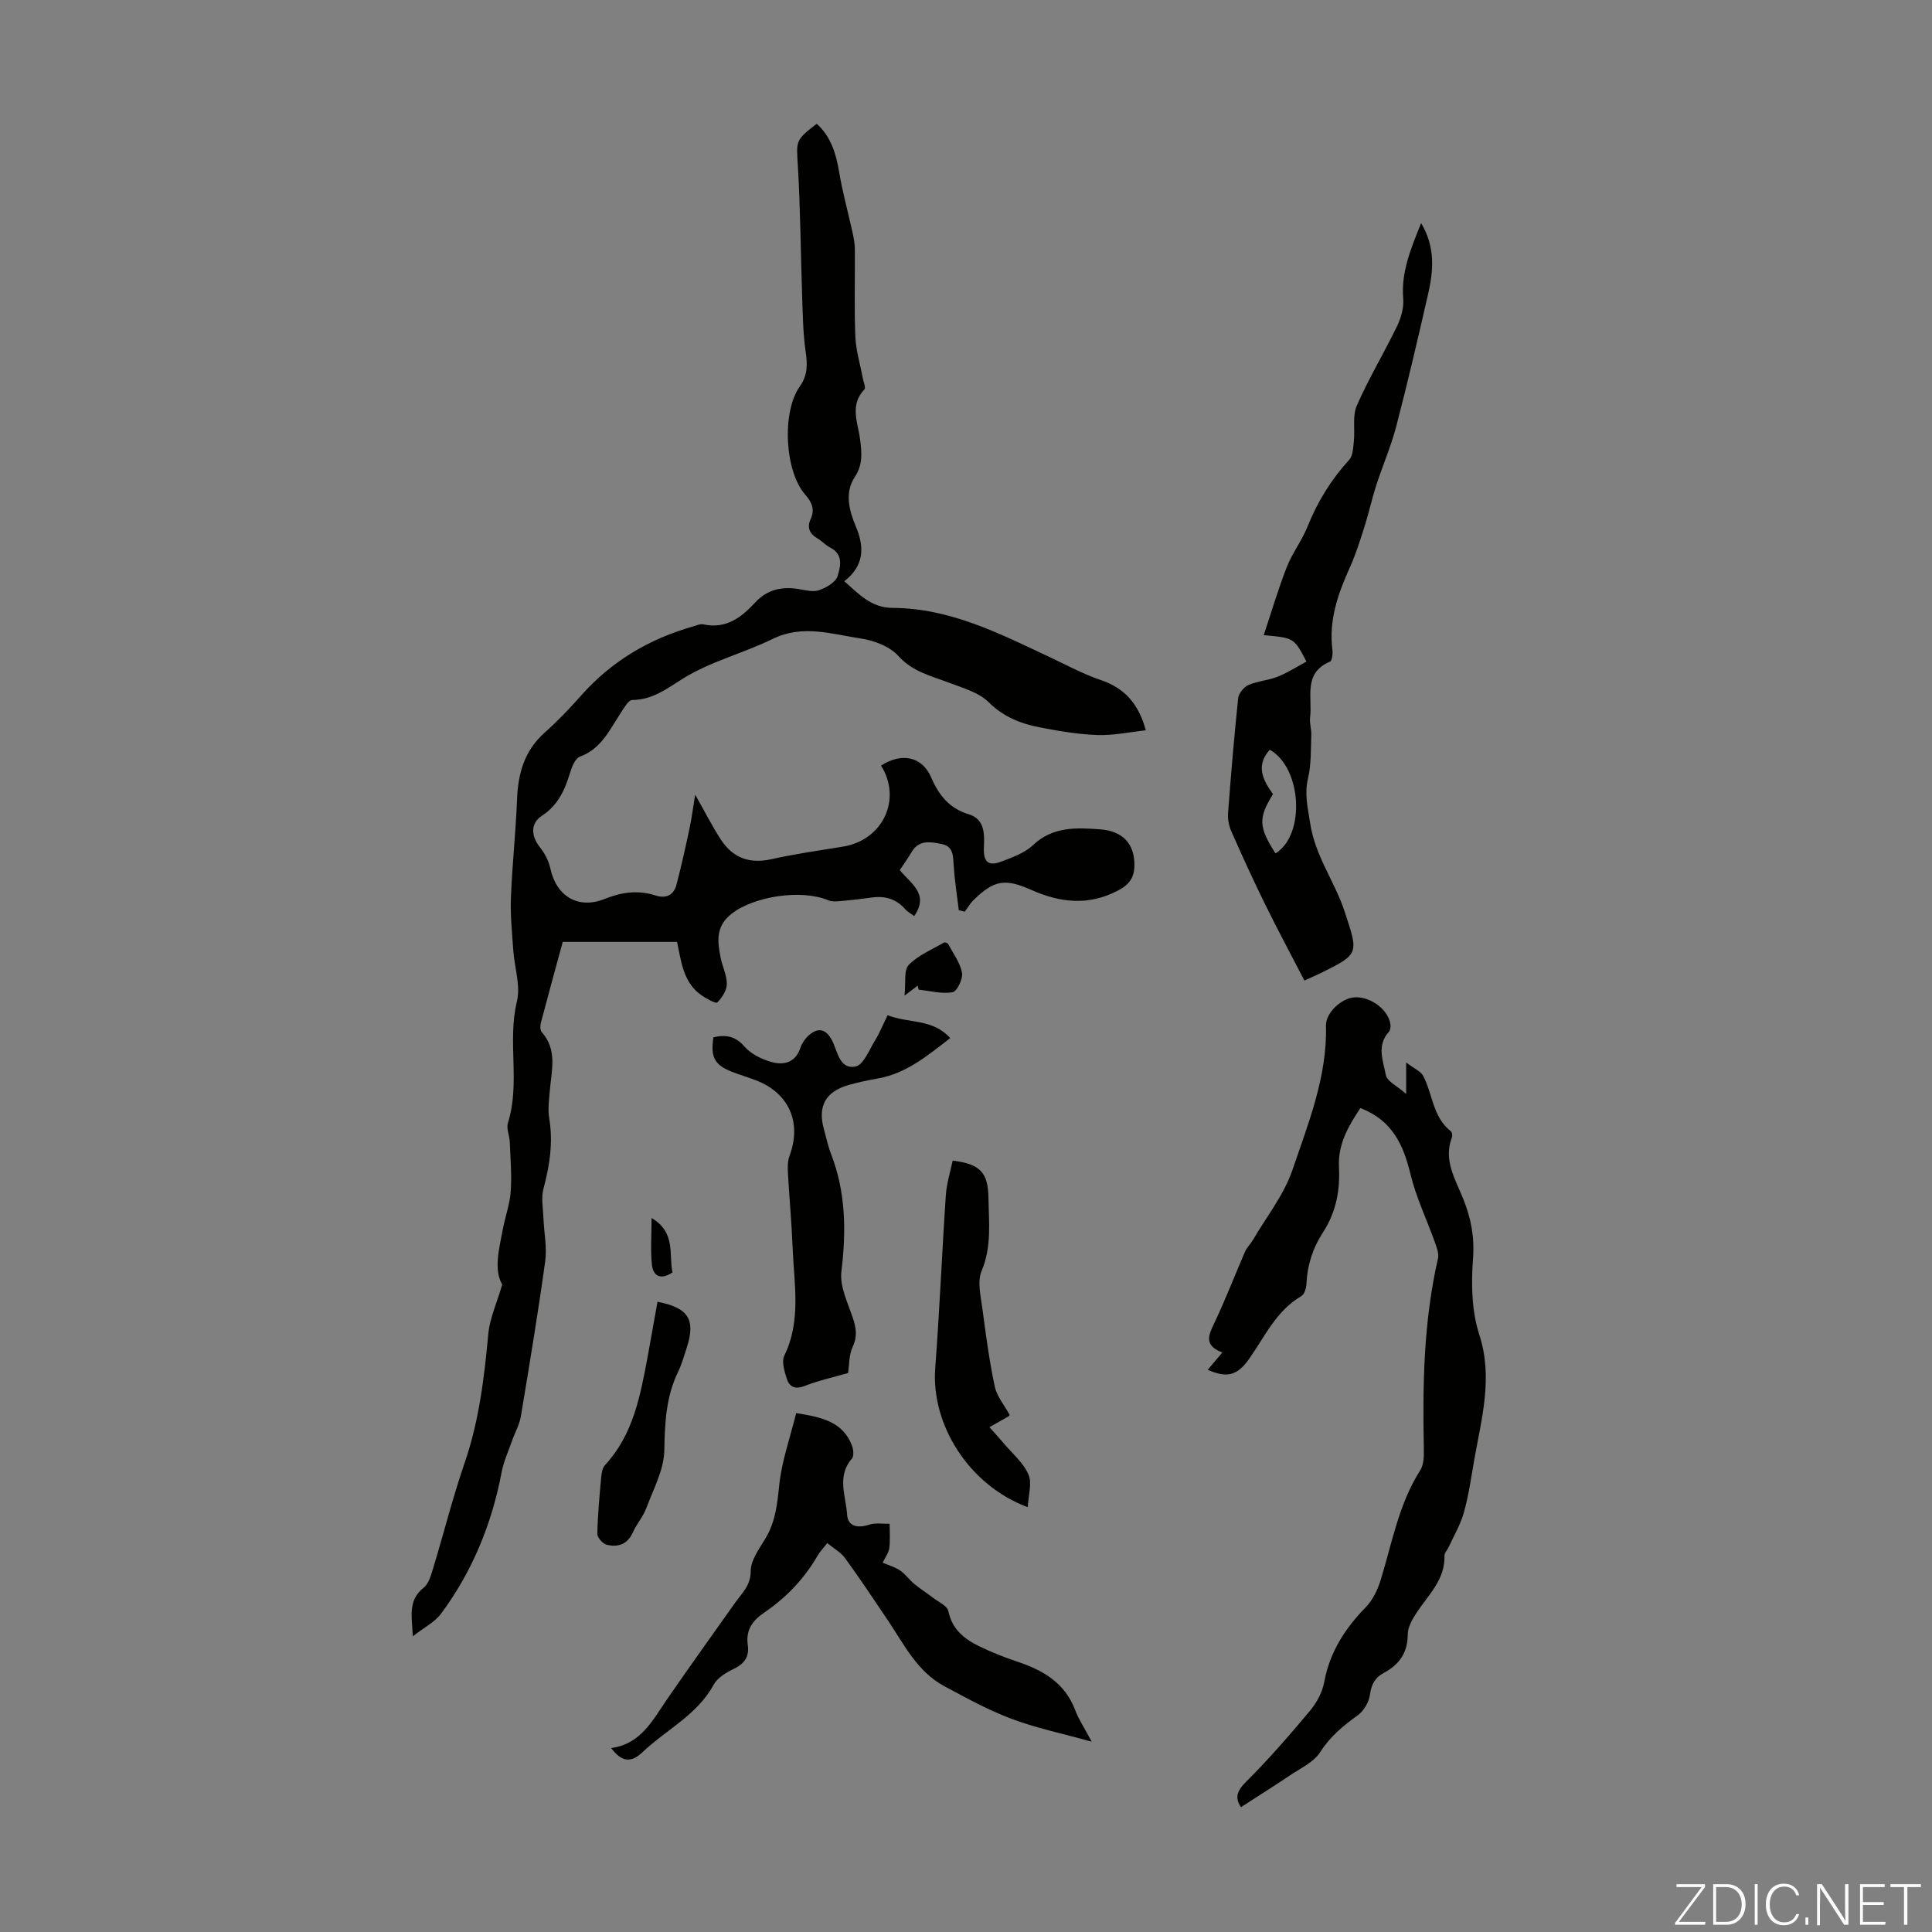
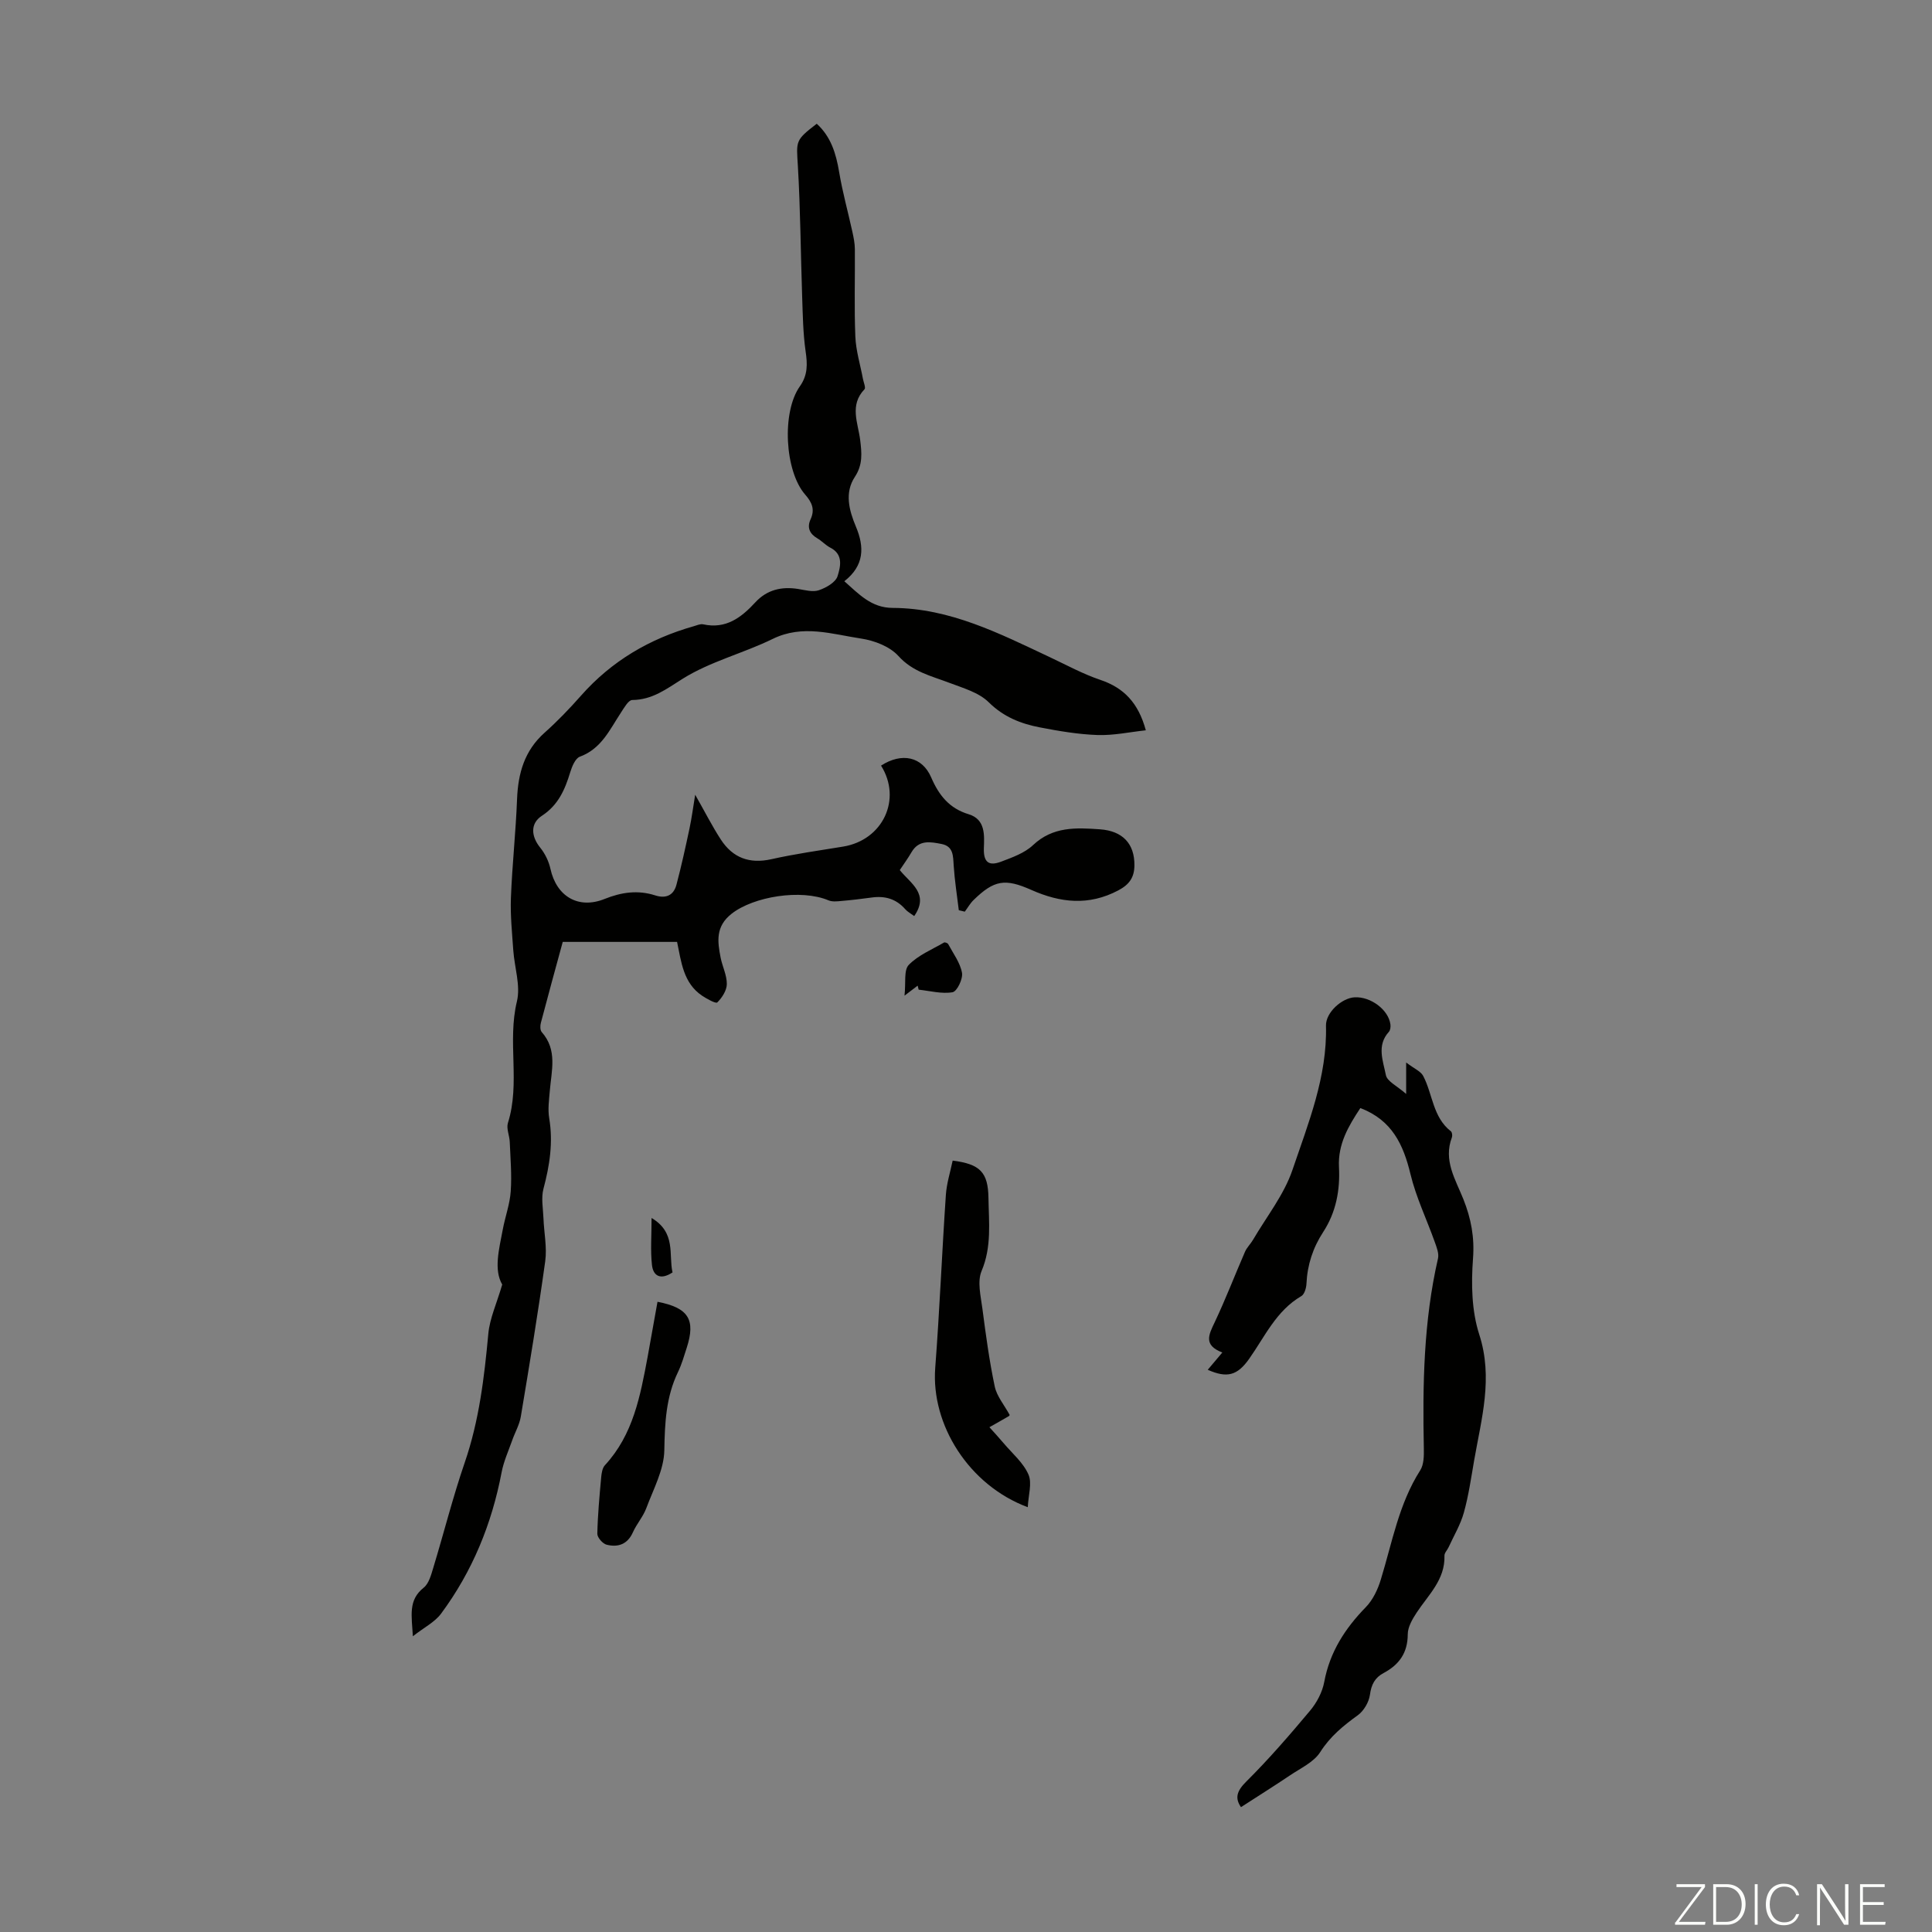
<svg xmlns="http://www.w3.org/2000/svg" enable-background="new 0 0 400 400" viewBox="0 0 400 400">
  <rect x="0" y="0" width="400" height="400" fill="#808080" stroke="none" />
  <path d="m346.9 398 5.4-7.3h-5.2v-.6h5.9v.6l-5.4 7.2h5.5l-.1.6h-6.2v-.5z" fill="#fbfcfa" />
  <path d="m354.7 390.1h2.8c2.3 0 3.9 1.6 3.9 4.1s-1.6 4.3-3.9 4.3h-2.8zm.6 7.8h2c2.2 0 3.3-1.6 3.3-3.6 0-1.8-1-3.6-3.3-3.6h-2z" fill="#fbfcfa" />
  <path d="m363.9 390.1v8.4h-.6v-8.4z" fill="#fbfcfa" />
  <path d="m372.5 396.3c-.4 1.3-1.4 2.3-3.2 2.3-2.4 0-3.7-1.9-3.7-4.3 0-2.3 1.2-4.3 3.7-4.3 1.8 0 2.9 1 3.2 2.4h-.6c-.4-1.1-1.1-1.8-2.5-1.8-2.1 0-3 1.9-3 3.7s.9 3.7 3 3.7c1.4 0 2.1-.7 2.5-1.7z" fill="#fbfcfa" />
-   <path d="m373.8 398.5v-1.5h.6v1.5z" fill="#fbfcfa" />
  <path d="m376.2 398.5v-8.4h1c1.3 2 4.4 6.7 4.9 7.6-.1-1.2-.1-2.4-.1-3.8v-3.8h.7v8.4h-.9c-1.2-1.9-4.4-6.8-5-7.7.1 1.1 0 2.3 0 3.9v3.9h-.6z" fill="#fbfcfa" />
  <path d="m390 394.4h-4.3v3.5h4.7l-.1.6h-5.2v-8.4h5.1v.6h-4.5v3.1h4.3z" fill="#fbfcfa" />
-   <path d="m394.2 390.7h-2.8v-.6h6.3v.6h-2.8v7.8h-.7z" fill="#fbfcfa" />
  <g fill="#010100">
    <path d="m189.28 189.66c-.71-.53-1.39-.88-1.86-1.42-1.87-2.14-4.19-2.8-6.93-2.42-2.1.29-4.22.54-6.33.72-.87.08-1.86.19-2.62-.13-5.69-2.4-15.54-.8-20.08 2.78-3.33 2.62-2.92 5.71-2.27 9.04.36 1.86 1.31 3.68 1.29 5.51-.01 1.31-.98 2.82-1.97 3.8-.3.3-2.16-.73-3.15-1.39-3.9-2.62-4.31-7.02-5.18-11.14-7.96 0-15.67 0-23.67 0-1.52 5.58-3.06 11.16-4.53 16.76-.16.59-.17 1.51.18 1.91 3.3 3.72 2.01 8 1.67 12.19-.16 1.88-.43 3.83-.12 5.66.83 4.99.1 9.75-1.19 14.58-.51 1.92-.08 4.1 0 6.16.11 2.96.76 5.98.36 8.87-1.49 10.74-3.26 21.44-5.05 32.14-.28 1.7-1.21 3.28-1.79 4.94-.77 2.18-1.75 4.33-2.18 6.57-2.03 10.71-6.06 20.56-12.55 29.31-1.29 1.74-3.46 2.81-5.83 4.67-.24-4.27-1.01-7.47 2.23-10.05 1.09-.86 1.55-2.67 2-4.14 2.2-7.25 4.05-14.62 6.51-21.78 2.98-8.67 4.04-17.59 4.88-26.64.29-3.19 1.73-6.27 2.88-10.21-1.78-3.06-.67-7.26.12-11.42.49-2.63 1.46-5.22 1.64-7.87.24-3.38-.06-6.81-.2-10.21-.05-1.33-.74-2.8-.38-3.96 2.6-8.23-.16-16.81 1.86-25.15.79-3.27-.5-7.03-.75-10.58-.25-3.63-.63-7.27-.49-10.89.26-6.81 1.01-13.59 1.27-20.4.21-5.37 1.53-10.06 5.71-13.78 2.67-2.38 5.16-4.98 7.53-7.66 6.34-7.18 14.21-11.79 23.35-14.38.64-.18 1.35-.52 1.94-.39 4.71 1.03 7.89-1.39 10.81-4.56 2.4-2.6 5.43-3.31 8.86-2.76 1.43.23 3.04.69 4.29.26 1.5-.51 3.47-1.63 3.87-2.92.58-1.88 1.27-4.47-1.48-5.88-.98-.5-1.76-1.39-2.72-1.95-1.61-.95-2.16-2.25-1.39-3.93.94-2.04.29-3.51-1.11-5.11-4.24-4.84-4.9-17.07-1.11-22.42 1.67-2.36 1.58-4.62 1.19-7.28-.53-3.7-.58-7.49-.71-11.24-.31-9.04-.36-18.09-.89-27.12-.31-5.19-.59-5.28 3.91-8.73 2.95 2.69 4 6.19 4.64 10.02.69 4.14 1.83 8.21 2.73 12.32.26 1.18.51 2.4.52 3.6.05 6.04-.15 12.09.1 18.13.12 2.93 1.03 5.83 1.57 8.74.14.74.63 1.85.32 2.17-3.16 3.29-1.32 6.99-.89 10.5.33 2.7.57 5.09-1.1 7.63-2.17 3.29-1.2 6.93.22 10.31 1.78 4.24 1.74 8.06-2.4 11.3 3.03 2.67 5.58 5.5 9.99 5.52 11.91.04 22.21 5.34 32.62 10.23 3.44 1.62 6.81 3.46 10.39 4.67 4.88 1.64 7.88 4.77 9.42 10.44-3.33.36-6.67 1.09-9.99.98-4-.14-8-.82-11.94-1.58s-7.5-2.15-10.59-5.2c-2.08-2.06-5.39-2.97-8.27-4.07-3.72-1.41-7.48-2.24-10.44-5.52-1.77-1.96-4.97-3.19-7.7-3.6-6.04-.91-12.1-2.98-18.32.07-6.11 2.99-12.95 4.68-18.64 8.25-3.41 2.14-6.25 4.35-10.44 4.4-.8.01-1.68 1.61-2.34 2.61-2.32 3.51-4.04 7.48-8.5 9.12-.95.35-1.63 2.02-2 3.22-1.09 3.6-2.48 6.81-5.87 9.02-2.45 1.6-2.23 4.27-.34 6.6.99 1.23 1.77 2.82 2.11 4.37 1.25 5.73 5.79 8.44 11.24 6.24 3.46-1.39 6.87-1.88 10.45-.73 2.2.71 3.81.02 4.4-2.2 1.02-3.86 1.88-7.77 2.71-11.68.45-2.12.73-4.29 1.17-6.96 2.01 3.53 3.51 6.51 5.32 9.29 2.46 3.77 5.91 5.07 10.45 4.06 4.9-1.1 9.89-1.8 14.85-2.61 8.25-1.35 12.23-9.82 7.86-16.77 4.28-2.76 8.51-1.9 10.39 2.46 1.59 3.69 3.75 6.4 7.75 7.61 3.52 1.06 3.24 4.39 3.15 7.01-.11 3.07 1.14 3.72 3.54 2.82 2.32-.88 4.88-1.78 6.63-3.43 4.11-3.88 8.91-3.63 13.86-3.28 4.67.33 7.19 2.95 7.14 7.49-.03 2.39-.97 3.91-3.35 5.16-6.14 3.24-12.02 2.55-17.99-.1-5.45-2.42-7.71-2.06-11.97 2.1-.71.69-1.21 1.6-1.81 2.4-.41-.1-.82-.2-1.24-.3-.37-3.08-.86-6.16-1.06-9.25-.13-1.99-.04-3.97-2.5-4.46-2.3-.45-4.7-.93-6.23 1.7-.72 1.24-1.57 2.41-2.43 3.7 2.18 2.75 6.2 4.88 2.99 9.52z" />
    <path d="m256.93 374.15c-1.29-1.87-.89-3.33 1.1-5.3 4.67-4.64 8.99-9.64 13.22-14.69 1.38-1.65 2.53-3.83 2.92-5.93 1.15-6.2 4.31-11.08 8.62-15.5 1.46-1.5 2.48-3.67 3.1-5.72 2.35-7.66 3.72-15.65 8.15-22.59.76-1.19.78-3 .75-4.51-.27-13.21-.05-26.38 2.93-39.35.24-1.04-.28-2.33-.67-3.43-1.67-4.69-3.87-9.24-5.03-14.05-1.47-6.1-3.81-11.16-10.37-13.67-2.47 3.73-4.67 7.46-4.43 12.21.25 4.79-.6 9.36-3.27 13.46-2.12 3.25-3.28 6.78-3.46 10.68-.04.9-.41 2.2-1.06 2.58-5.21 3.04-7.56 8.4-10.82 13.01-2.45 3.46-4.57 4.01-8.56 2.25.93-1.1 1.87-2.22 3.02-3.58-3.98-1.53-2.8-3.69-1.59-6.24 2.27-4.79 4.17-9.76 6.29-14.63.39-.89 1.16-1.61 1.66-2.47 2.8-4.79 6.41-9.31 8.16-14.46 3.28-9.67 7.21-19.29 6.94-29.86-.07-2.74 3.31-5.76 5.96-5.88 3.32-.16 6.98 2.59 7.38 5.6.07.5-.01 1.21-.32 1.55-2.57 2.82-1.19 6.04-.62 8.95.25 1.31 2.34 2.26 4.2 3.91 0-2.37 0-3.82 0-6.51 1.69 1.29 3.01 1.81 3.52 2.77 1.99 3.78 1.98 8.56 5.75 11.48.25.2.33.9.2 1.26-1.82 4.76.76 8.73 2.38 12.8 1.59 4 2.33 7.87 1.99 12.31-.39 5.19-.29 10.8 1.29 15.68 2.92 9.02.45 17.44-1.05 26.06-.63 3.63-1.15 7.31-2.14 10.85-.69 2.48-2.07 4.77-3.15 7.14-.27.6-.88 1.18-.86 1.76.15 4.96-3.31 8.08-5.74 11.76-.89 1.35-1.86 3.01-1.86 4.52-.01 3.85-1.79 6.29-4.98 8-1.83.97-2.57 2.4-2.85 4.52-.21 1.52-1.27 3.33-2.51 4.23-3 2.17-5.71 4.37-7.78 7.63-1.33 2.09-4.06 3.33-6.26 4.82-3.29 2.21-6.67 4.33-10.15 6.58z" />
-     <path d="m270.06 203.01c-2.8-5.42-5.54-10.52-8.1-15.72-2.46-5-4.78-10.08-7.03-15.18-.51-1.16-.77-2.57-.67-3.83.6-7.92 1.26-15.83 2.09-23.73.11-1 1.17-2.31 2.12-2.72 1.92-.84 4.14-.96 6.09-1.74 2.07-.82 3.97-2.07 5.93-3.12-2.57-4.91-2.57-4.91-8.85-5.46 1.61-4.84 3-9.56 4.78-14.12 1.13-2.89 3.12-5.45 4.28-8.34 2.06-5.15 4.87-9.72 8.61-13.82.8-.87.85-2.54.99-3.87.26-2.48-.32-5.27.62-7.41 2.46-5.61 5.65-10.89 8.32-16.41.84-1.73 1.44-3.85 1.28-5.72-.45-5.49 1.55-10.28 3.71-15.63 2.98 4.99 2.55 9.88 1.43 14.74-2.08 9.12-4.21 18.24-6.57 27.3-1.09 4.17-2.83 8.16-4.16 12.27-.9 2.79-1.52 5.68-2.41 8.48-.91 2.86-1.8 5.74-3.03 8.46-2.47 5.46-4.41 10.97-3.63 17.11.1.81-.06 2.24-.5 2.43-5.64 2.38-3.6 7.45-4.12 11.57-.15 1.19.31 2.45.25 3.67-.12 2.99 0 6.06-.68 8.94-.78 3.28-.03 6.12.45 9.31 1.02 6.75 5.08 12.03 7.12 18.22 2.91 8.85 3.09 8.79-5.02 12.82-.86.42-1.77.8-3.3 1.5zm-6.5-38.6c-3.07 4.97-2.98 6.82.51 12.27 6.21-3.75 5.52-17.67-1.18-21.46-2.97 3.31-1.41 6.31.67 9.19z" />
-     <path d="m164.84 292.57c5.28.84 9.62 1.76 11.53 6.67.32.82.47 2.23 0 2.76-3.19 3.65-1.22 7.75-.99 11.57.15 2.51 2.24 2.87 4.61 2.09 1.28-.42 2.79-.14 4.2-.17 0 1.68.14 3.37-.07 5.03-.12.94-.8 1.81-1.37 3.02 1.3.56 2.59.92 3.63 1.63 1.08.74 1.86 1.89 2.88 2.74 1.23 1.02 2.6 1.88 3.87 2.86 1.15.89 3 1.69 3.22 2.8.77 3.77 3.29 5.76 6.36 7.26 2.6 1.27 5.32 2.33 8.06 3.25 5.29 1.77 9.72 4.4 11.83 9.97.74 1.96 1.94 3.74 3.43 6.55-6.12-1.71-11.55-2.83-16.67-4.76-4.79-1.8-9.33-4.31-13.86-6.74-5.59-3-8.29-8.58-11.64-13.57-2.92-4.34-5.82-8.71-8.9-12.94-.88-1.21-2.33-1.99-3.68-3.1-.78.99-1.49 1.71-1.98 2.55-2.79 4.84-6.56 8.77-11.15 11.88-2.43 1.65-3.77 3.66-3.33 6.67.36 2.44-.73 3.89-2.95 4.96-1.56.75-3.35 1.83-4.12 3.25-3.41 6.29-9.83 9.31-14.72 13.97-2.48 2.36-4.41 1.93-6.49-.85 6.18-.84 8.6-5.8 11.62-10.18 4.61-6.7 9.37-13.3 14.06-19.94 1.4-1.99 3.2-3.49 3.21-6.53 0-2.32 1.86-4.72 3.15-6.93 1.99-3.39 2.35-7 2.75-10.85.51-4.97 2.26-9.83 3.51-14.92z" />
-     <path d="m147.71 214.76c2.5-.58 4.5-.3 6.44 1.93 1.36 1.56 3.61 2.65 5.66 3.21 2.49.68 4.88.08 5.89-2.92.31-.92.91-1.84 1.61-2.5 2-1.87 3.71-1.49 4.95.92 1.18 2.29 1.53 6.04 4.86 5.42 1.63-.3 2.82-3.42 4.03-5.38.98-1.59 1.68-3.34 2.62-5.25 4.33 1.72 9.34.67 12.96 4.74-4.72 3.65-9.05 7.28-14.9 8.34-2.09.38-4.18.8-6.21 1.39-4.71 1.37-6.35 4.42-5.05 9.08.48 1.72.84 3.49 1.48 5.15 3.07 7.93 3.17 16.01 2.15 24.37-.37 3.06 1.31 6.44 2.36 9.57.7 2.09.99 3.85-.02 6.01-.8 1.72-.71 3.86-.96 5.43-3.1.9-6.12 1.55-8.97 2.67-2.14.84-3.27.11-3.8-1.73-.42-1.45-1.01-3.34-.44-4.51 3.57-7.31 2.02-14.93 1.73-22.46-.2-5.14-.69-10.27-.97-15.4-.07-1.19-.06-2.5.35-3.59 2.54-6.85-.11-12.93-6.94-15.57-1.67-.64-3.39-1.15-5.05-1.8-3.56-1.41-4.42-3.02-3.78-7.12z" />
    <path d="m197.24 240.29c5.7.72 7.33 2.43 7.41 7.74.08 5.07.69 10.1-1.42 15.11-.93 2.2-.17 5.22.17 7.83.7 5.39 1.43 10.78 2.55 16.09.43 2.03 1.97 3.82 3.08 5.87.04-.08-.01.18-.17.27-1.33.78-2.67 1.53-4.01 2.29.99 1.1 2 2.19 2.95 3.32 1.79 2.12 4.07 4.03 5.13 6.47.79 1.8-.03 4.31-.14 6.77-12.21-4.54-20.06-17.1-19.16-28.86.91-11.91 1.39-23.86 2.2-35.78.16-2.4.92-4.77 1.41-7.12z" />
    <path d="m136.13 269.52c6.43 1.24 7.92 3.7 6.06 9.49-.55 1.7-1.04 3.44-1.81 5.04-2.5 5.17-2.74 10.56-2.84 16.23-.07 4.02-2.27 8.04-3.73 11.97-.65 1.75-1.99 3.24-2.76 4.97-1.12 2.52-3.1 3.19-5.47 2.59-.81-.21-1.93-1.5-1.91-2.27.08-3.9.45-7.8.8-11.7.08-.85.24-1.9.77-2.48 5.87-6.34 7.33-14.38 8.84-22.41.68-3.72 1.33-7.45 2.05-11.43z" />
    <path d="m189.99 204.07c-.66.51-1.33 1.01-2.72 2.07.3-2.69-.18-5.28.88-6.37 1.95-2.01 4.79-3.17 7.3-4.63.18-.1.75.11.86.32 1.04 1.95 2.48 3.85 2.86 5.94.23 1.26-1.03 3.87-1.95 4.03-2.24.39-4.67-.28-7.02-.53-.07-.27-.14-.55-.21-.83z" />
    <path d="m139.24 263.44c-2.49 1.65-4.01.73-4.26-1.55-.33-2.99-.08-6.04-.08-9.72 5.13 3.04 3.5 7.62 4.34 11.27z" />
  </g>
</svg>